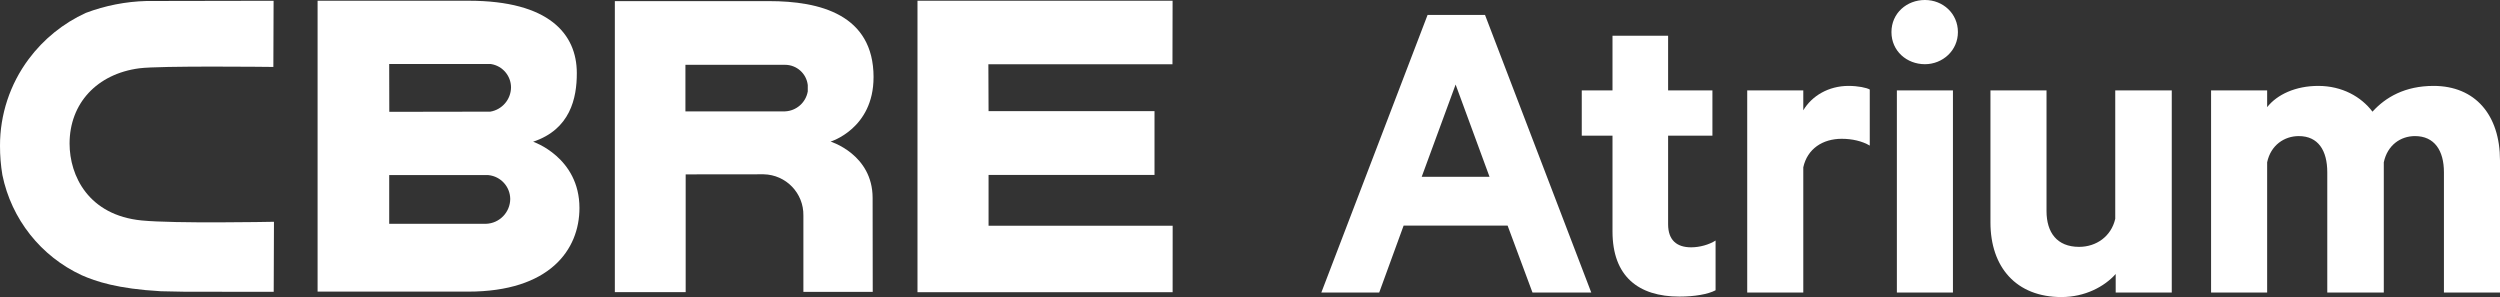
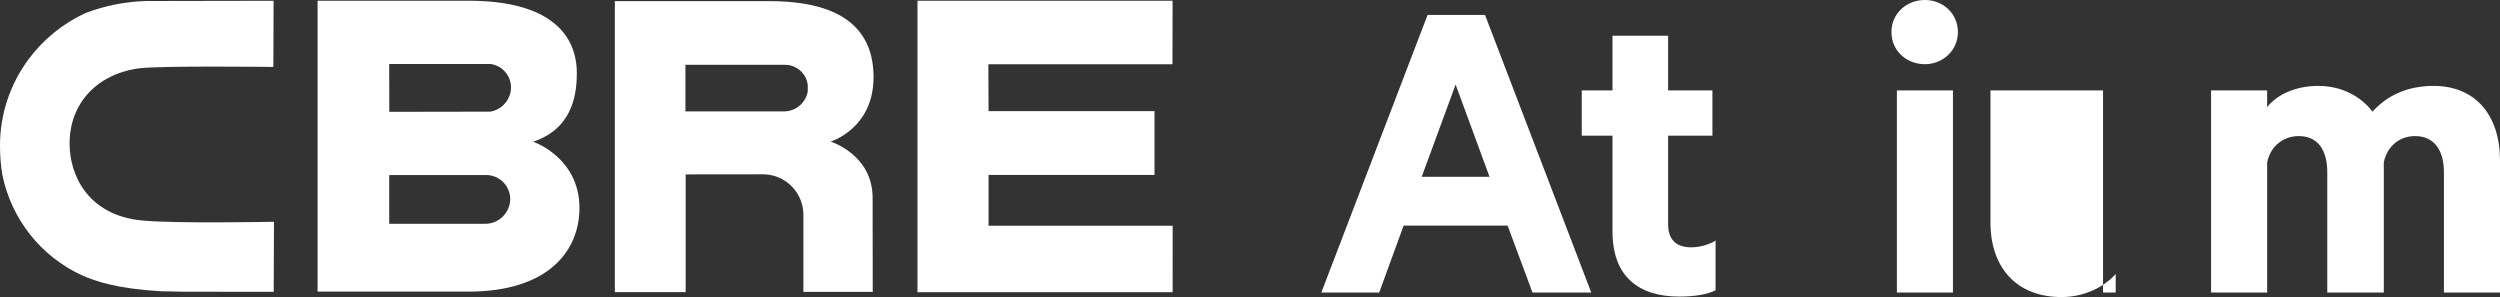
<svg xmlns="http://www.w3.org/2000/svg" id="Calque_1" data-name="Calque 1" viewBox="0 0 1734.87 206.13">
  <rect x="0" y="0" width="1734.87" height="206.13" fill="#333333" stroke="none" />
  <defs>
    <style>      .cls-1 {        fill: #fff;      }    </style>
  </defs>
  <g>
    <path class="cls-1" d="M369.96,98.34c25.72-8.54,30.39-30.13,30.32-47.72-.06-26.87-19.01-50.11-75.14-50.11h-104.75s0,201.86,0,201.86h104.49c56.45,0,77.23-28.99,77.23-58.03,0-35.17-32.14-46-32.14-46ZM337.24,155.31h-67.15v-33.8h68.79l.16.02c8.49.9,14.96,8.02,15.04,16.56-.09,9.33-7.52,16.92-16.84,17.22h0ZM340.22,77.48l-70.07.12-.07-33.18h70.54l.26.05c7.89,1.32,13.68,8.12,13.75,16.12-.06,8.39-6.14,15.52-14.42,16.9Z" />
    <polygon class="cls-1" points="686.01 121.41 801.17 121.41 801.17 77.12 686.01 77.12 685.88 44.59 813.63 44.59 813.72 .53 636.69 .53 636.69 202.77 813.74 202.77 813.77 156.63 686.01 156.63 686.01 121.41" />
    <path class="cls-1" d="M606.21,53.63c0-43.68-37.52-52.85-72.49-52.85h-107.05v201.93h49.15v-81.7l54.13-.06c15.5.31,27.82,13.1,27.56,28.6v53l48.12-.03-.08-65.16c0-30.2-29.17-39.11-29.17-39.11,0,0,29.81-8.92,29.81-44.61ZM560.55,63.44c-1.35,7.76-7.94,13.53-15.81,13.85l-69.09.02v-32.33h69.12c8.07-.01,14.86,6.04,15.78,14.05v4.41Z" />
    <path class="cls-1" d="M98.35,152.99c-36.97-3.63-50.07-31.01-50.07-53.36,0-27.88,19-48.38,48.43-52.24,14.01-1.84,90.57-.97,91.39-.95h1.6s.16-45.9.16-45.9h-1.61l-86.66.16c-14.37.38-28.58,3.17-42.04,8.25-15.7,7.19-29.33,18.22-39.65,32.07C6.94,58.39-.05,79.51,0,101.2c-.01,6.77.54,13.54,1.65,20.22,6.26,30.63,26.71,56.46,55.08,69.58,9.71,4.27,24.7,9.41,54.92,11.11.07,0,16.29.33,16.29.33l60.41.07h1.59l.18-48.6-1.61.02c-.72.01-67.21,1.3-90.16-.94Z" />
  </g>
  <g>
    <path class="cls-1" d="M1030.52,10.35l73.73,192.64h-40.79l-17.26-46.44h-72.16l-16.94,46.44h-40.16L990.67,10.35h39.85ZM986.59,122.68h47.06l-23.53-64.01-23.53,64.01Z" />
    <path class="cls-1" d="M1118.99,94.13h-21.33v-31.38h21.33V24.79h38.59v37.96h30.75v31.38h-30.75v61.5c0,10.98,5.96,16,16,16,5.96,0,12.55-1.88,16.94-4.71v34.51c-5.33,2.82-14.75,4.39-25.1,4.39-28.55,0-46.43-14.12-46.43-45.18v-66.52Z" />
-     <path class="cls-1" d="M1297.51,101.03c-5.33-3.14-12.24-4.71-19.45-4.71-13.18,0-23.84,6.9-26.67,19.77v86.91h-38.91V62.75h38.91v13.8c5.96-10.04,17.57-16.94,31.38-16.94,6.59,0,12.55,1.25,14.75,2.51v38.91Z" />
    <path class="cls-1" d="M1335.79,44.55c-12.55,0-23.22-9.1-23.22-22.28s10.67-22.28,23.22-22.28,22.9,9.41,22.9,22.28-10.67,22.28-22.9,22.28ZM1355.24,203h-38.91V62.75h38.91v140.25Z" />
-     <path class="cls-1" d="M1507.09,203h-38.91v-12.86c-7.84,8.79-21.33,16-37.65,16-31.38,0-49.26-20.71-49.26-51.77V62.75h38.91v83.77c0,14.75,7.22,24.79,22.59,24.79,11.92,0,22.28-7.22,25.1-19.45V62.75h39.22v140.25Z" />
+     <path class="cls-1" d="M1507.09,203h-38.91v-12.86c-7.84,8.79-21.33,16-37.65,16-31.38,0-49.26-20.71-49.26-51.77V62.75h38.91v83.77V62.75h39.22v140.25Z" />
    <path class="cls-1" d="M1688.75,59.61c28.86,0,46.12,20.08,46.12,51.77v91.62h-38.91v-83.46c0-15.06-6.59-25.1-20.08-25.1-10.04,0-19.14,6.28-21.65,18.2v90.36h-39.22v-83.46c0-15.06-6.27-25.1-19.77-25.1-10.04,0-19.45,6.28-21.96,18.2v90.36h-38.91V62.75h38.91v11.61c6.9-8.78,19.77-14.75,35.45-14.75,16.63,0,29.81,7.53,37.65,17.88,9.1-10.04,22.59-17.88,42.36-17.88Z" />
  </g>
</svg>